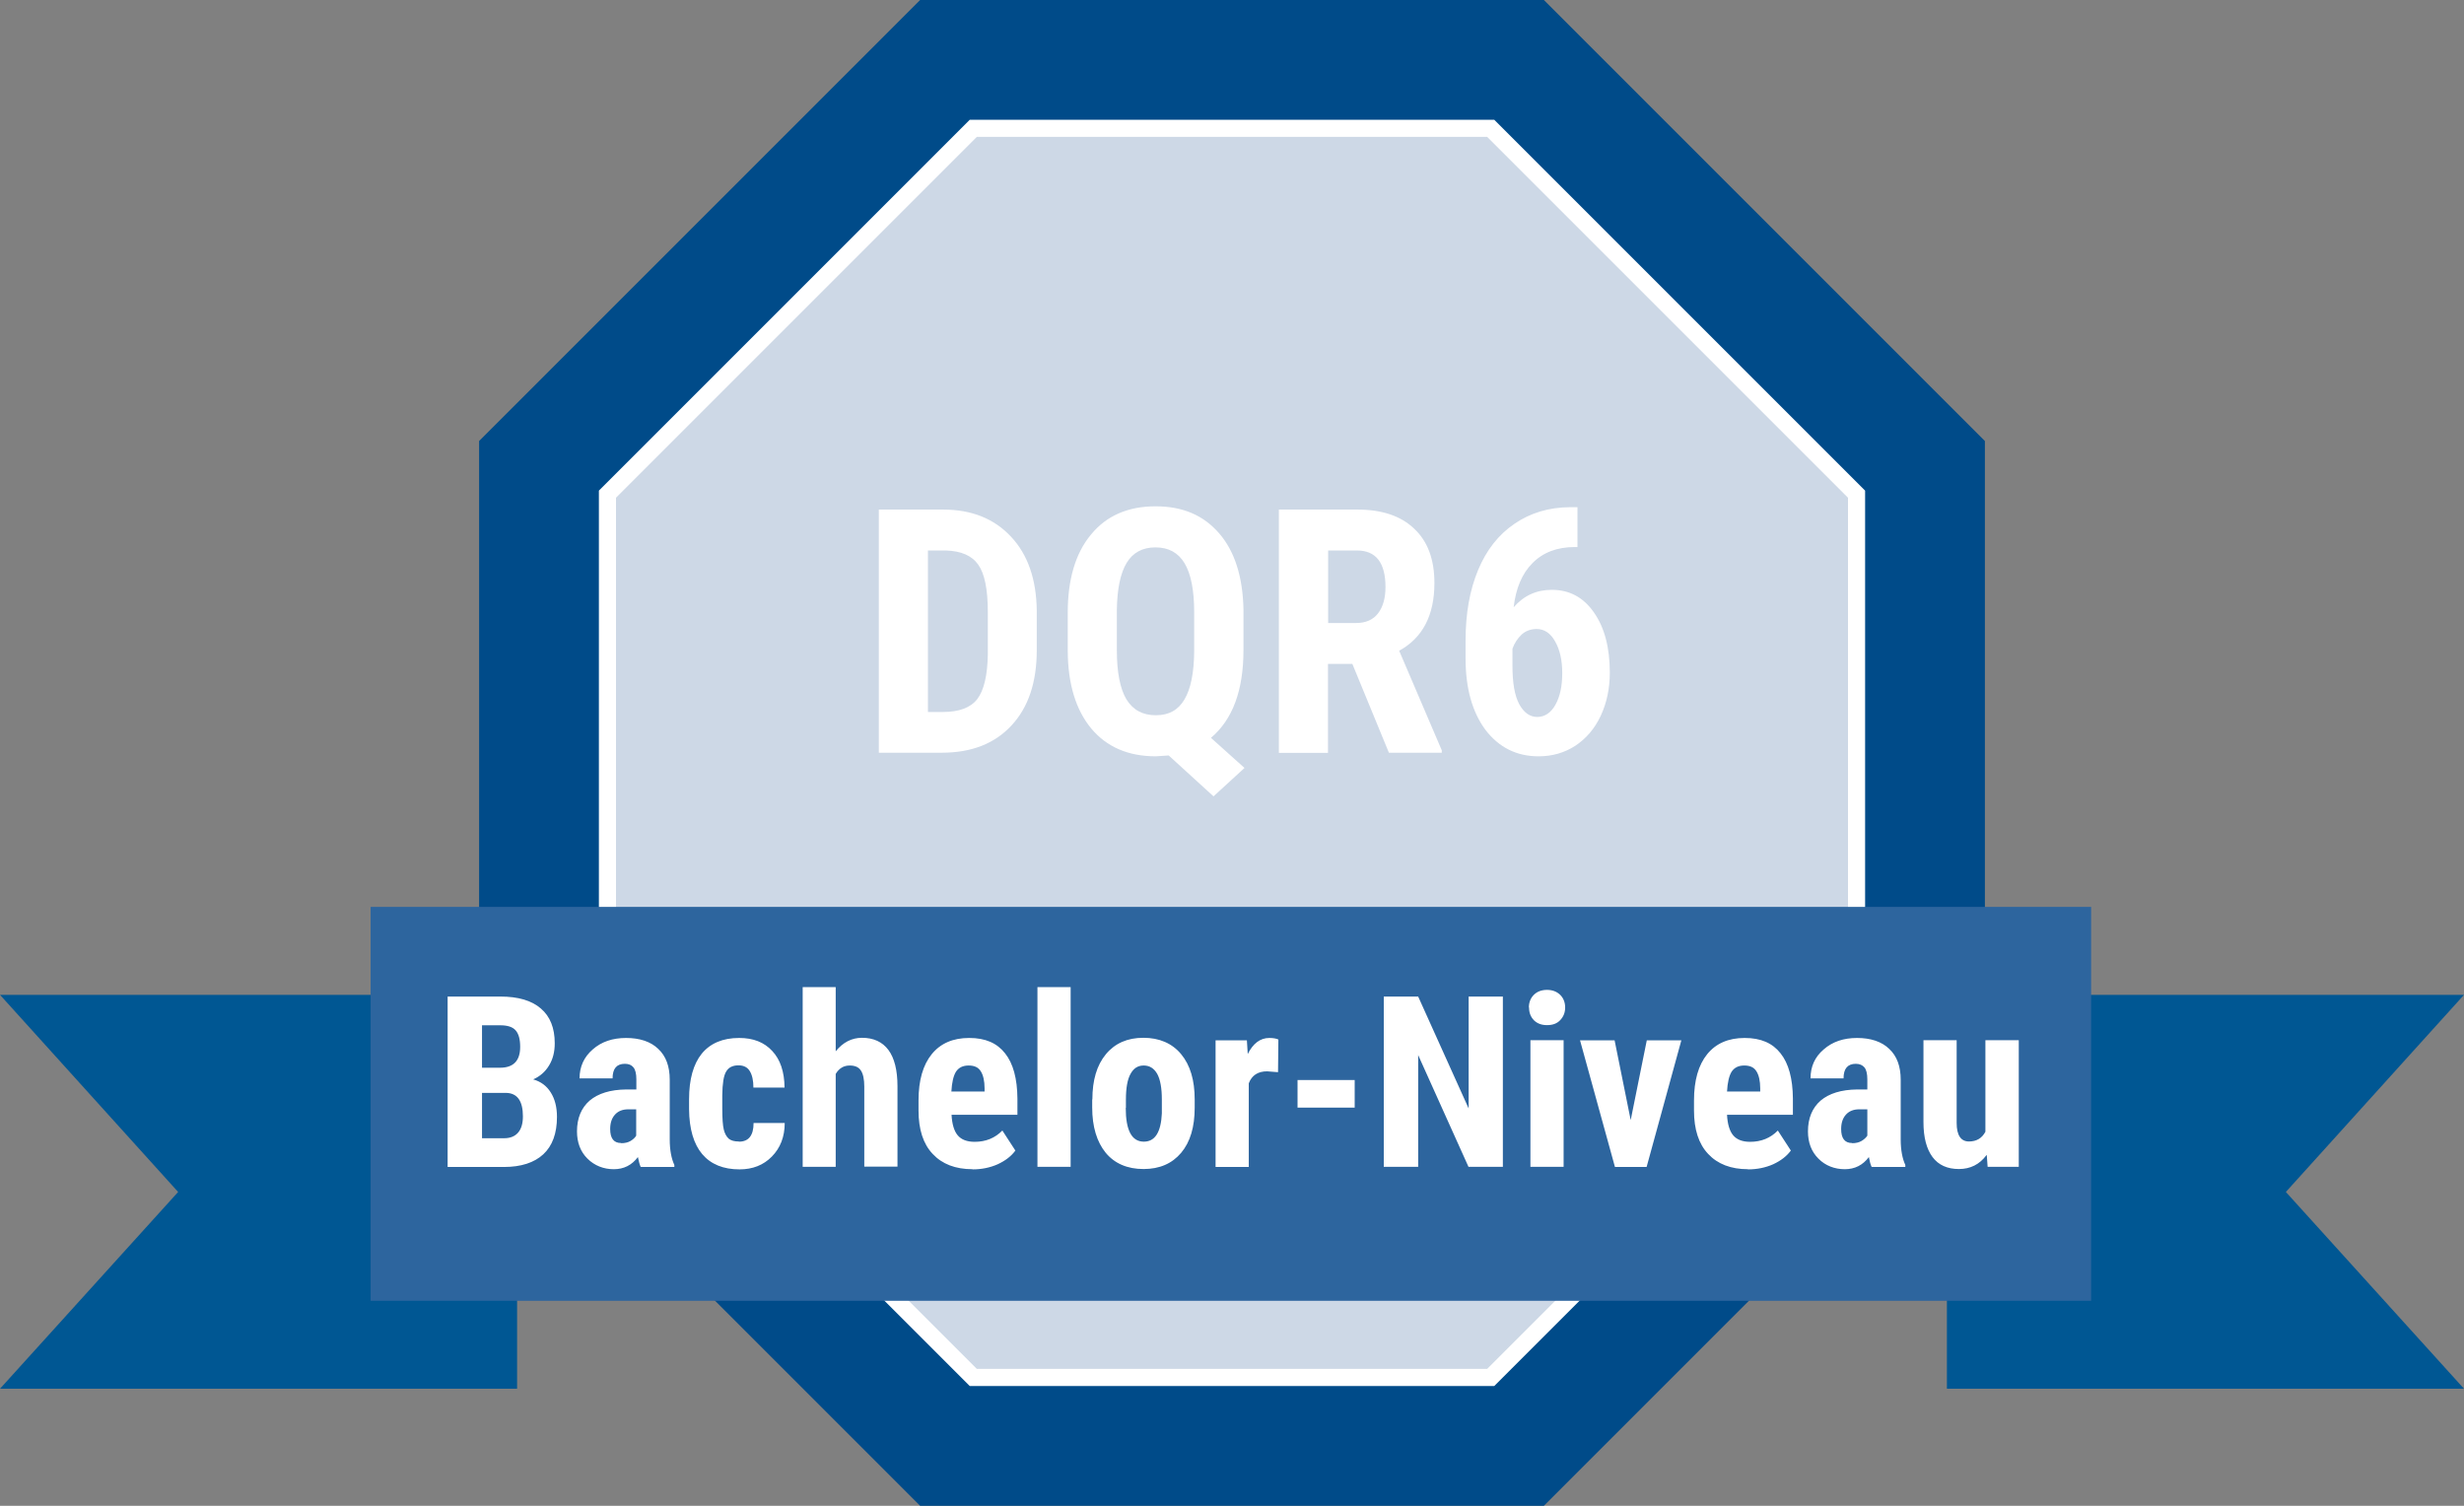
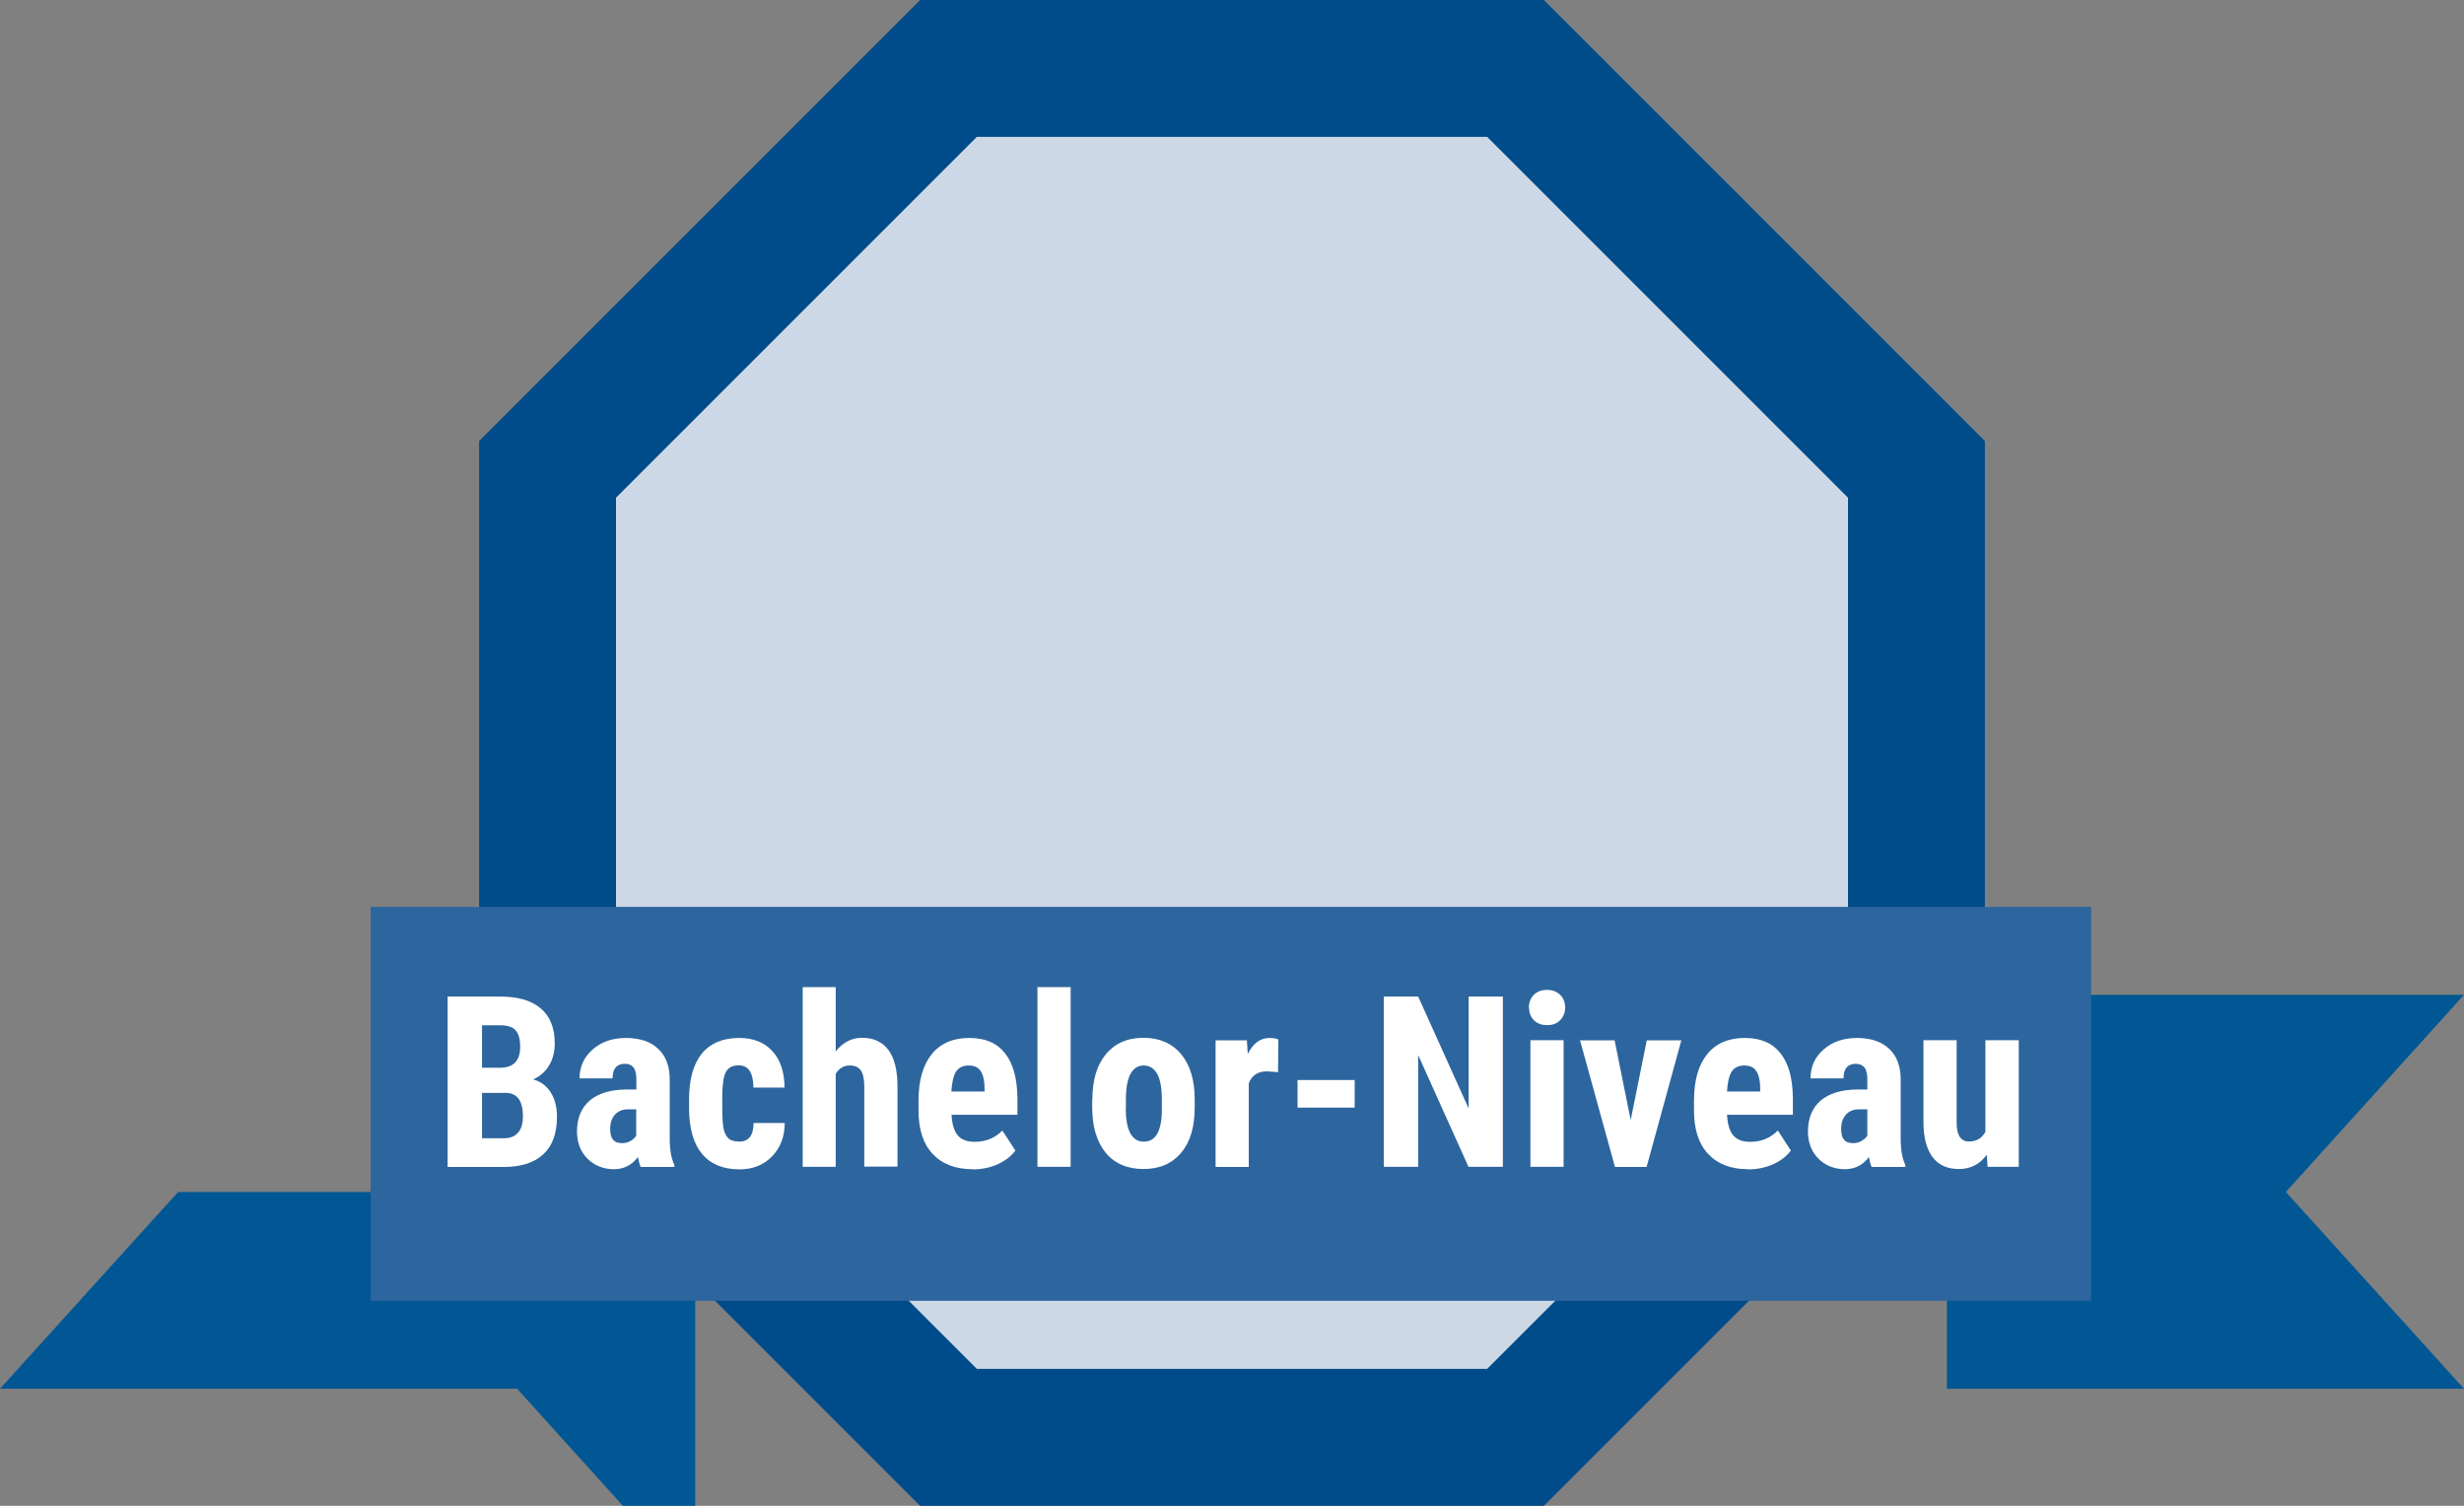
<svg xmlns="http://www.w3.org/2000/svg" id="bachelor-niveau" viewBox="0 0 144 88">
  <rect x="0" y="0" width="144" height="88" fill="#808080" stroke="none" />
  <defs>
    <style>.cls-1{stroke:#004b89;stroke-width:8px;}.cls-1,.cls-2{fill:#cdd8e6;}.cls-2{stroke:#fff;}.cls-3{fill:#005793;}.cls-3,.cls-4,.cls-5{stroke-width:0px;}.cls-4{fill:#2d659e;}.cls-5{fill:#fff;}</style>
  </defs>
  <polygon class="cls-1" points="88.57 4 55.43 4 32 27.43 32 60.57 55.43 84 88.57 84 112 60.57 112 27.43 88.57 4" />
-   <polygon class="cls-2" points="87.12 7.5 56.88 7.5 35.5 28.88 35.5 59.12 56.88 80.5 87.12 80.5 108.5 59.12 108.5 28.88 87.12 7.5" />
-   <path class="cls-3" d="M30.22,81.16H0l10.41-11.5L0,58.14h30.22v23.02Z" />
+   <path class="cls-3" d="M30.22,81.16H0l10.41-11.5h30.22v23.02Z" />
  <path class="cls-3" d="M113.78,81.16h30.22l-10.41-11.5,10.41-11.52h-30.22v23.02Z" />
  <path class="cls-4" d="M122.22,53H21.66v23.02h100.55v-23.02Z" />
  <path class="cls-5" d="M26.16,68.19v-9.95h3.08c1.04,0,1.83.23,2.37.7.54.46.81,1.14.81,2.03,0,.51-.11.94-.34,1.31-.22.36-.53.63-.92.8.45.13.79.38,1.03.77.24.38.36.86.36,1.42,0,.97-.27,1.7-.8,2.19-.53.49-1.3.74-2.3.74h-3.29ZM28.17,63.86v2.66h1.29c.36,0,.63-.11.82-.33.19-.22.28-.54.28-.95,0-.89-.32-1.35-.97-1.37h-1.42ZM28.17,62.4h1.05c.79,0,1.18-.41,1.18-1.22,0-.45-.09-.77-.27-.97-.18-.2-.48-.29-.89-.29h-1.07v2.49ZM37.44,68.19c-.05-.11-.11-.31-.16-.57-.35.47-.82.71-1.41.71s-1.13-.21-1.54-.62c-.41-.41-.61-.94-.61-1.59,0-.77.25-1.37.74-1.8.5-.42,1.21-.64,2.14-.65h.59v-.59c0-.33-.06-.57-.17-.7-.11-.14-.28-.21-.5-.21-.48,0-.72.28-.72.85h-1.93c0-.68.26-1.25.77-1.69.51-.45,1.16-.67,1.95-.67s1.44.21,1.88.64c.45.42.67,1.02.67,1.8v3.48c0,.64.1,1.14.27,1.5v.12h-1.95ZM36.3,66.81c.21,0,.4-.04.55-.13s.26-.19.33-.31v-1.54h-.46c-.33,0-.59.1-.78.31-.19.21-.28.49-.28.84,0,.55.21.82.64.82ZM43.19,66.72c.56,0,.85-.36.85-1.09h1.82c0,.81-.26,1.46-.75,1.96-.49.5-1.12.75-1.89.75-.95,0-1.68-.3-2.18-.89-.5-.59-.76-1.47-.77-2.62v-.59c0-1.16.25-2.05.74-2.66.5-.61,1.23-.92,2.19-.92.82,0,1.46.25,1.93.76.47.5.71,1.21.72,2.14h-1.82c0-.41-.07-.73-.21-.96-.13-.22-.35-.34-.66-.34-.34,0-.58.12-.72.36-.15.24-.22.7-.23,1.39v.75c0,.6.03,1.02.09,1.26.06.24.16.41.29.53.14.11.33.16.58.16ZM48.84,61.44c.42-.52.93-.79,1.54-.79.67,0,1.19.24,1.54.71.35.47.53,1.18.53,2.12v4.7h-1.94v-4.68c0-.43-.07-.75-.2-.94-.13-.2-.35-.29-.65-.29-.35,0-.62.16-.82.49v5.43h-1.93v-10.5h1.93v3.75ZM56.83,68.33c-.99,0-1.77-.3-2.32-.89-.56-.59-.83-1.44-.83-2.54v-.59c0-1.17.26-2.07.77-2.7.51-.63,1.24-.95,2.19-.95s1.63.3,2.1.9c.47.59.71,1.47.72,2.64v.95h-3.85c.03.55.15.95.36,1.2.21.25.54.38.99.38.65,0,1.19-.22,1.62-.66l.76,1.17c-.24.33-.58.59-1.03.8-.45.2-.94.3-1.47.3ZM55.61,63.79h1.93v-.18c0-.44-.08-.78-.22-1-.14-.23-.37-.34-.71-.34s-.58.12-.74.36c-.15.24-.24.63-.27,1.16ZM62.57,68.19h-1.94v-10.5h1.94v10.5ZM63.84,64.25c0-1.12.26-2,.79-2.64.53-.64,1.26-.96,2.19-.96s1.68.32,2.21.96c.53.64.79,1.52.79,2.65v.47c0,1.13-.26,2.01-.79,2.64s-1.26.95-2.2.95-1.69-.32-2.21-.95c-.52-.64-.79-1.52-.79-2.65v-.47ZM65.79,64.74c0,1.32.35,1.98,1.06,1.98.65,0,1-.55,1.05-1.65v-.81c0-.67-.09-1.17-.27-1.5-.19-.33-.45-.49-.79-.49s-.59.16-.77.49c-.18.32-.27.82-.27,1.5v.49ZM74.69,62.66l-.64-.05c-.53,0-.89.23-1.07.7v4.89h-1.94v-7.4h1.83l.05.8c.31-.62.73-.94,1.26-.94.22,0,.4.03.53.09l-.02,1.91ZM79.17,64.73h-3.34v-1.61h3.34v1.61ZM87.83,68.19h-2.01l-2.94-6.53v6.53h-2.01v-9.95h2.01l2.95,6.54v-6.54h2v9.95ZM91.38,68.19h-1.94v-7.4h1.94v7.4ZM89.35,58.88c0-.3.1-.55.29-.74.19-.19.45-.29.77-.29s.57.1.77.29c.19.19.29.44.29.74s-.1.54-.29.74c-.19.2-.44.29-.77.29s-.58-.1-.77-.29c-.19-.2-.28-.44-.28-.74ZM95.3,65.46l.94-4.66h2.02l-2.03,7.4h-1.85l-2.04-7.4h2.02l.94,4.66ZM102.15,68.33c-.99,0-1.77-.3-2.32-.89-.56-.59-.83-1.44-.83-2.54v-.59c0-1.17.26-2.07.77-2.7.51-.63,1.24-.95,2.19-.95s1.63.3,2.1.9c.47.59.71,1.47.72,2.64v.95h-3.85c.03.55.15.95.36,1.2.21.25.54.38.99.38.65,0,1.19-.22,1.62-.66l.76,1.17c-.24.33-.58.59-1.03.8-.45.2-.94.3-1.47.3ZM100.94,63.79h1.93v-.18c0-.44-.08-.78-.22-1-.14-.23-.37-.34-.71-.34s-.58.12-.74.36c-.15.24-.24.63-.27,1.16ZM109.38,68.19c-.06-.11-.11-.31-.16-.57-.35.47-.82.71-1.41.71s-1.14-.21-1.54-.62c-.41-.41-.61-.94-.61-1.59,0-.77.25-1.37.74-1.8.5-.42,1.21-.64,2.14-.65h.59v-.59c0-.33-.06-.57-.17-.7s-.28-.21-.5-.21c-.48,0-.72.28-.72.85h-1.93c0-.68.25-1.25.77-1.69.51-.45,1.16-.67,1.95-.67s1.44.21,1.88.64c.45.42.67,1.02.67,1.8v3.48c0,.64.1,1.14.27,1.5v.12h-1.95ZM108.24,66.81c.21,0,.4-.04.55-.13.15-.09.26-.19.34-.31v-1.54h-.47c-.33,0-.59.1-.78.31-.19.21-.28.49-.28.84,0,.55.21.82.64.82ZM116.09,67.51c-.4.54-.94.81-1.61.81s-1.19-.23-1.54-.7c-.35-.47-.53-1.15-.53-2.04v-4.79h1.94v4.84c0,.72.25,1.08.72,1.08.44,0,.76-.19.96-.57v-5.35h1.95v7.4h-1.82l-.05-.68Z" />
-   <path class="cls-5" d="M51.36,44v-14.22h3.76c1.66,0,2.98.53,3.96,1.58.99,1.05,1.49,2.5,1.51,4.34v2.3c0,1.87-.49,3.34-1.48,4.4-.98,1.06-2.34,1.59-4.07,1.59h-3.68ZM54.23,32.17v9.44h.86c.96,0,1.63-.25,2.02-.75.39-.51.6-1.38.62-2.62v-2.47c0-1.33-.19-2.25-.56-2.77-.37-.53-1-.8-1.89-.83h-1.04ZM72.67,37.99c0,2.35-.63,4.06-1.9,5.13l1.96,1.76-1.81,1.66-2.62-2.39-.75.05c-1.61,0-2.87-.54-3.78-1.63-.9-1.09-1.36-2.6-1.37-4.53v-2.23c0-1.95.45-3.48,1.36-4.57.9-1.1,2.16-1.65,3.77-1.65s2.81.53,3.72,1.58,1.38,2.54,1.42,4.44v2.38ZM69.79,35.79c0-1.3-.19-2.25-.56-2.87s-.94-.93-1.7-.93-1.32.3-1.69.91c-.36.6-.55,1.51-.57,2.74v2.35c0,1.3.19,2.26.56,2.88.38.62.95.93,1.72.93s1.31-.31,1.67-.92c.37-.62.56-1.56.57-2.82v-2.28ZM79.04,38.8h-1.43v5.2h-2.87v-14.22h4.58c1.44,0,2.55.37,3.33,1.12.79.74,1.18,1.8,1.18,3.17,0,1.89-.69,3.21-2.06,3.96l2.49,5.82v.14h-3.09l-2.14-5.2ZM77.62,36.41h1.63c.57,0,1-.19,1.29-.57.29-.38.43-.9.43-1.53,0-1.43-.56-2.14-1.67-2.14h-1.68v4.24ZM92.19,29.63v2.34h-.16c-1.04,0-1.86.32-2.47.94-.61.61-.97,1.47-1.1,2.58.59-.68,1.33-1.02,2.23-1.02,1.03,0,1.85.44,2.46,1.32.62.88.93,2.05.93,3.52,0,.93-.18,1.77-.53,2.52-.35.75-.85,1.33-1.48,1.75-.63.41-1.35.62-2.15.62-1.29,0-2.32-.52-3.11-1.55-.77-1.04-1.16-2.43-1.16-4.18v-1.03c0-1.57.24-2.94.73-4.12.49-1.18,1.2-2.08,2.13-2.71.93-.64,2.01-.96,3.25-.97h.43ZM89.81,36.76c-.35,0-.65.11-.89.33-.23.22-.41.49-.53.82v1c0,1,.13,1.75.4,2.25.27.49.62.74,1.05.74s.8-.24,1.06-.71c.27-.48.4-1.1.4-1.85s-.14-1.38-.42-1.86c-.27-.48-.63-.72-1.08-.72Z" />
</svg>